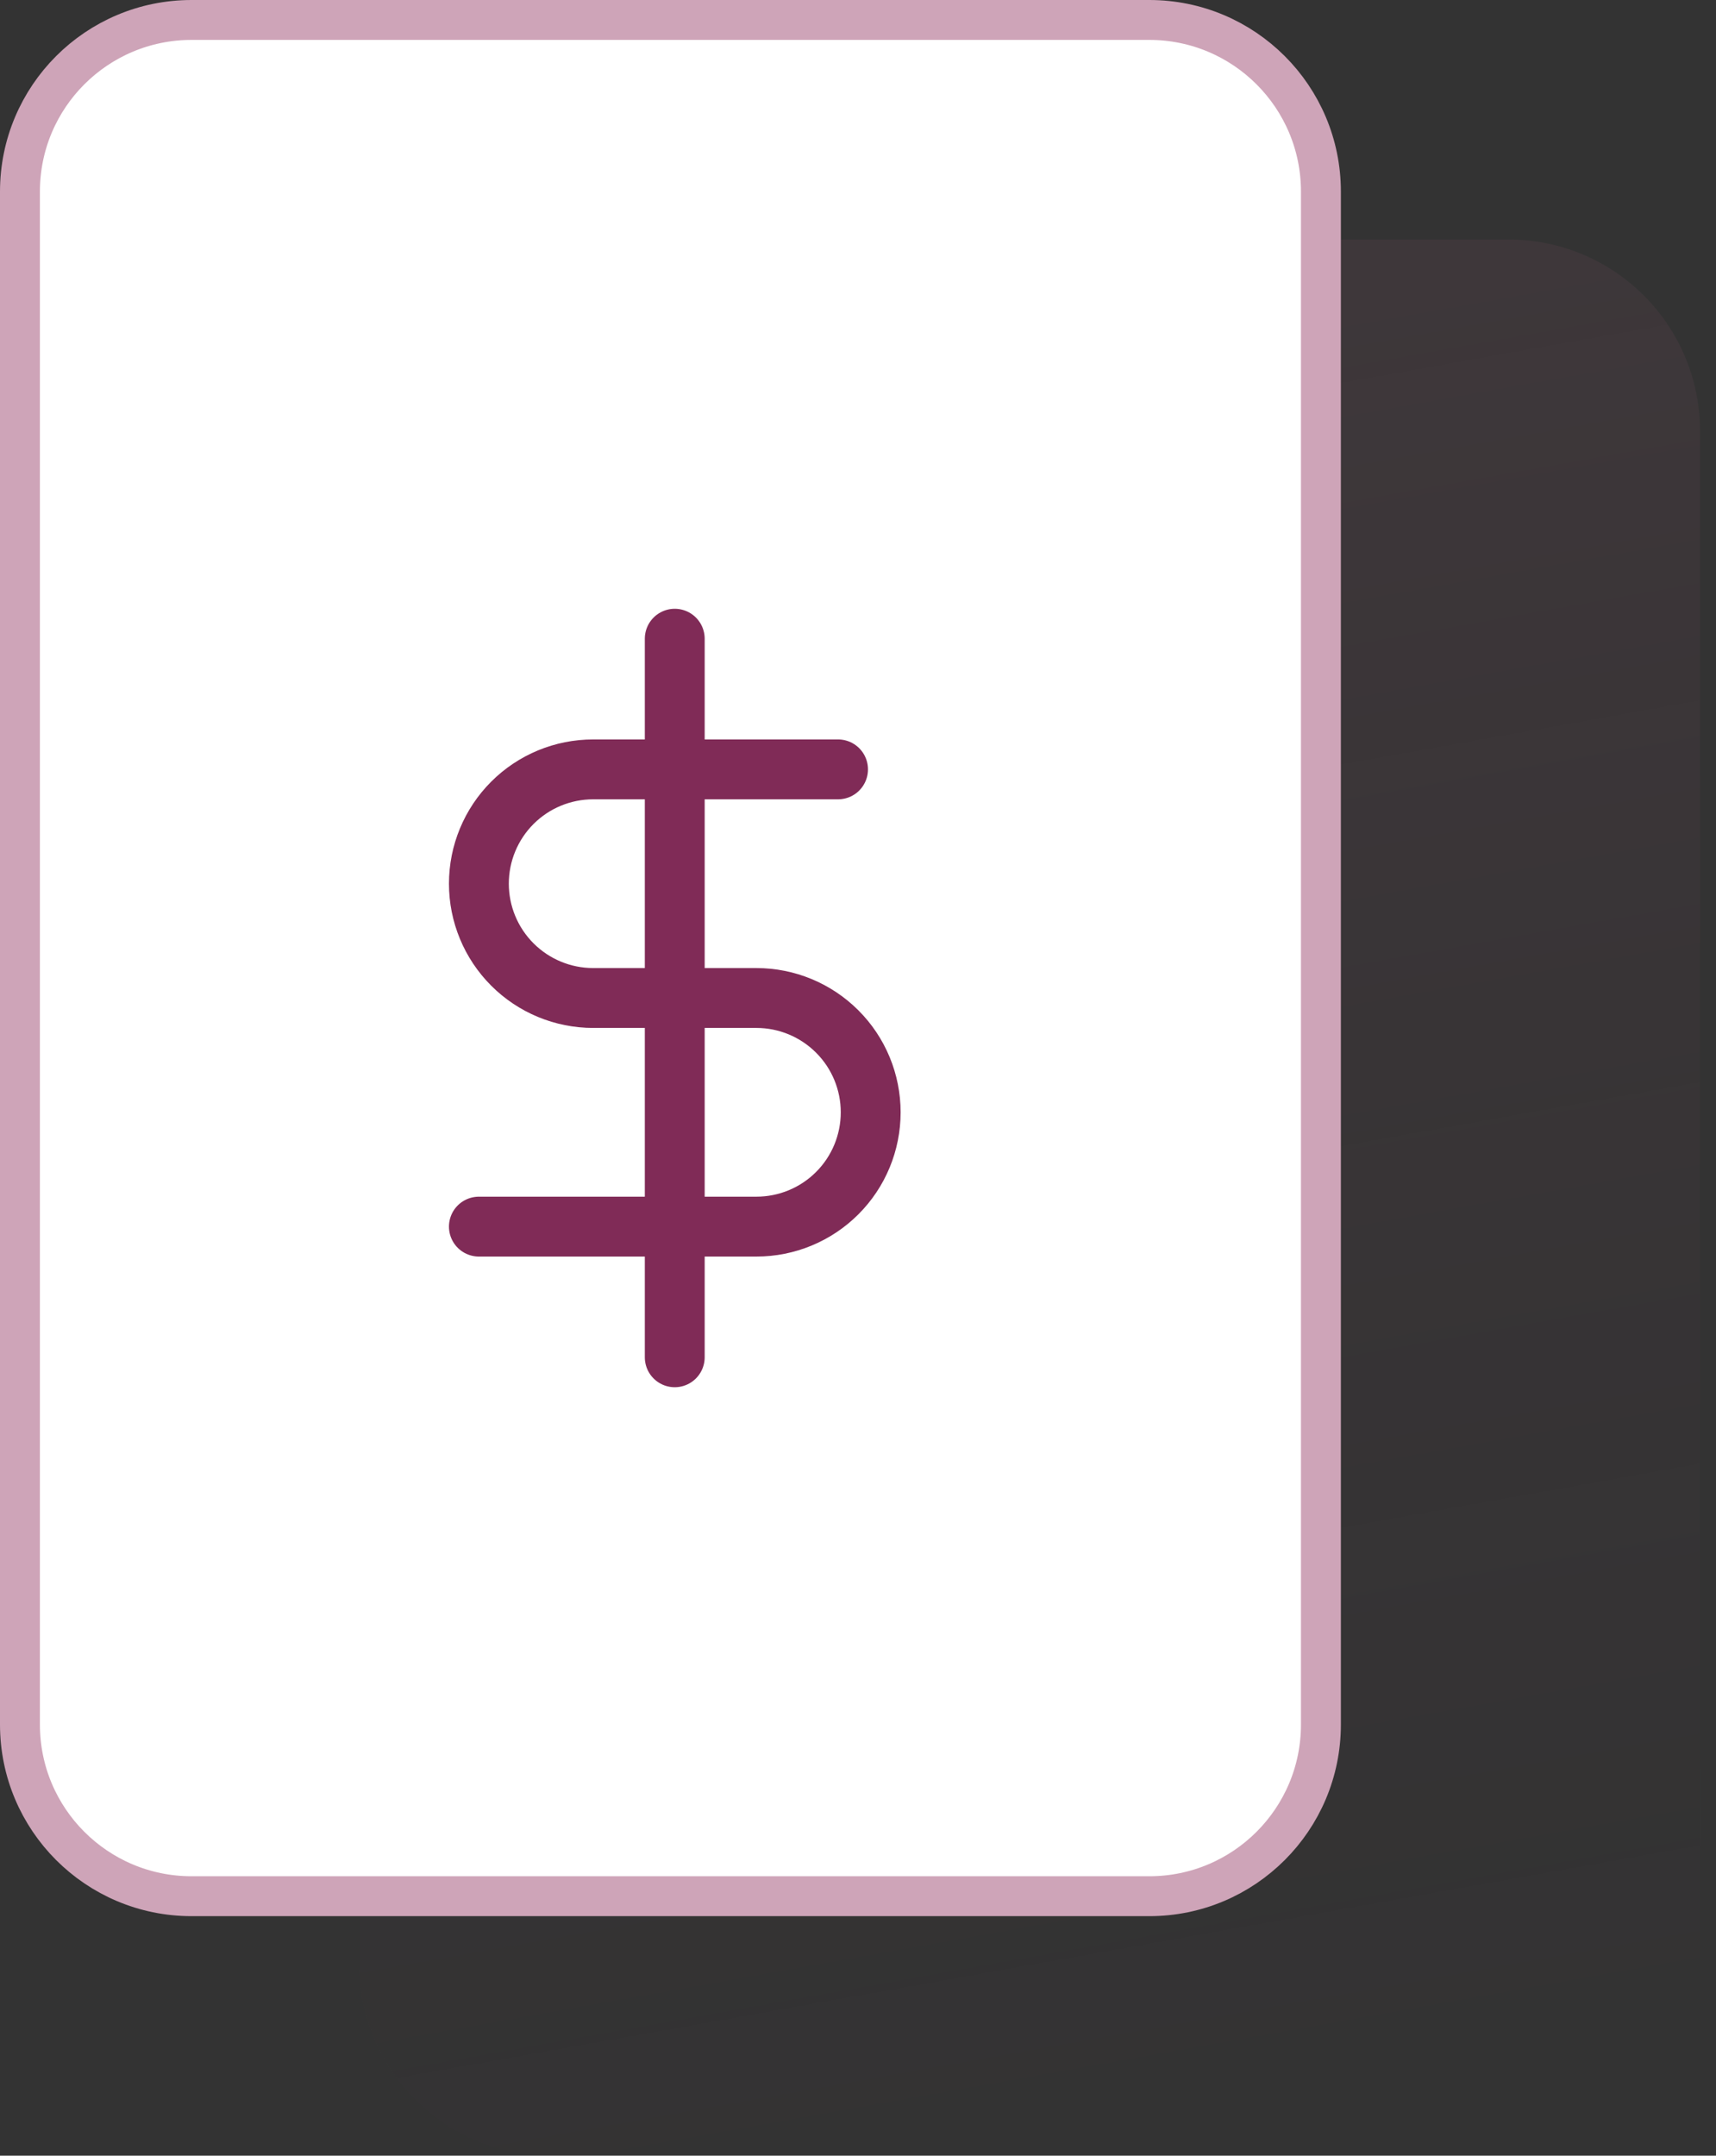
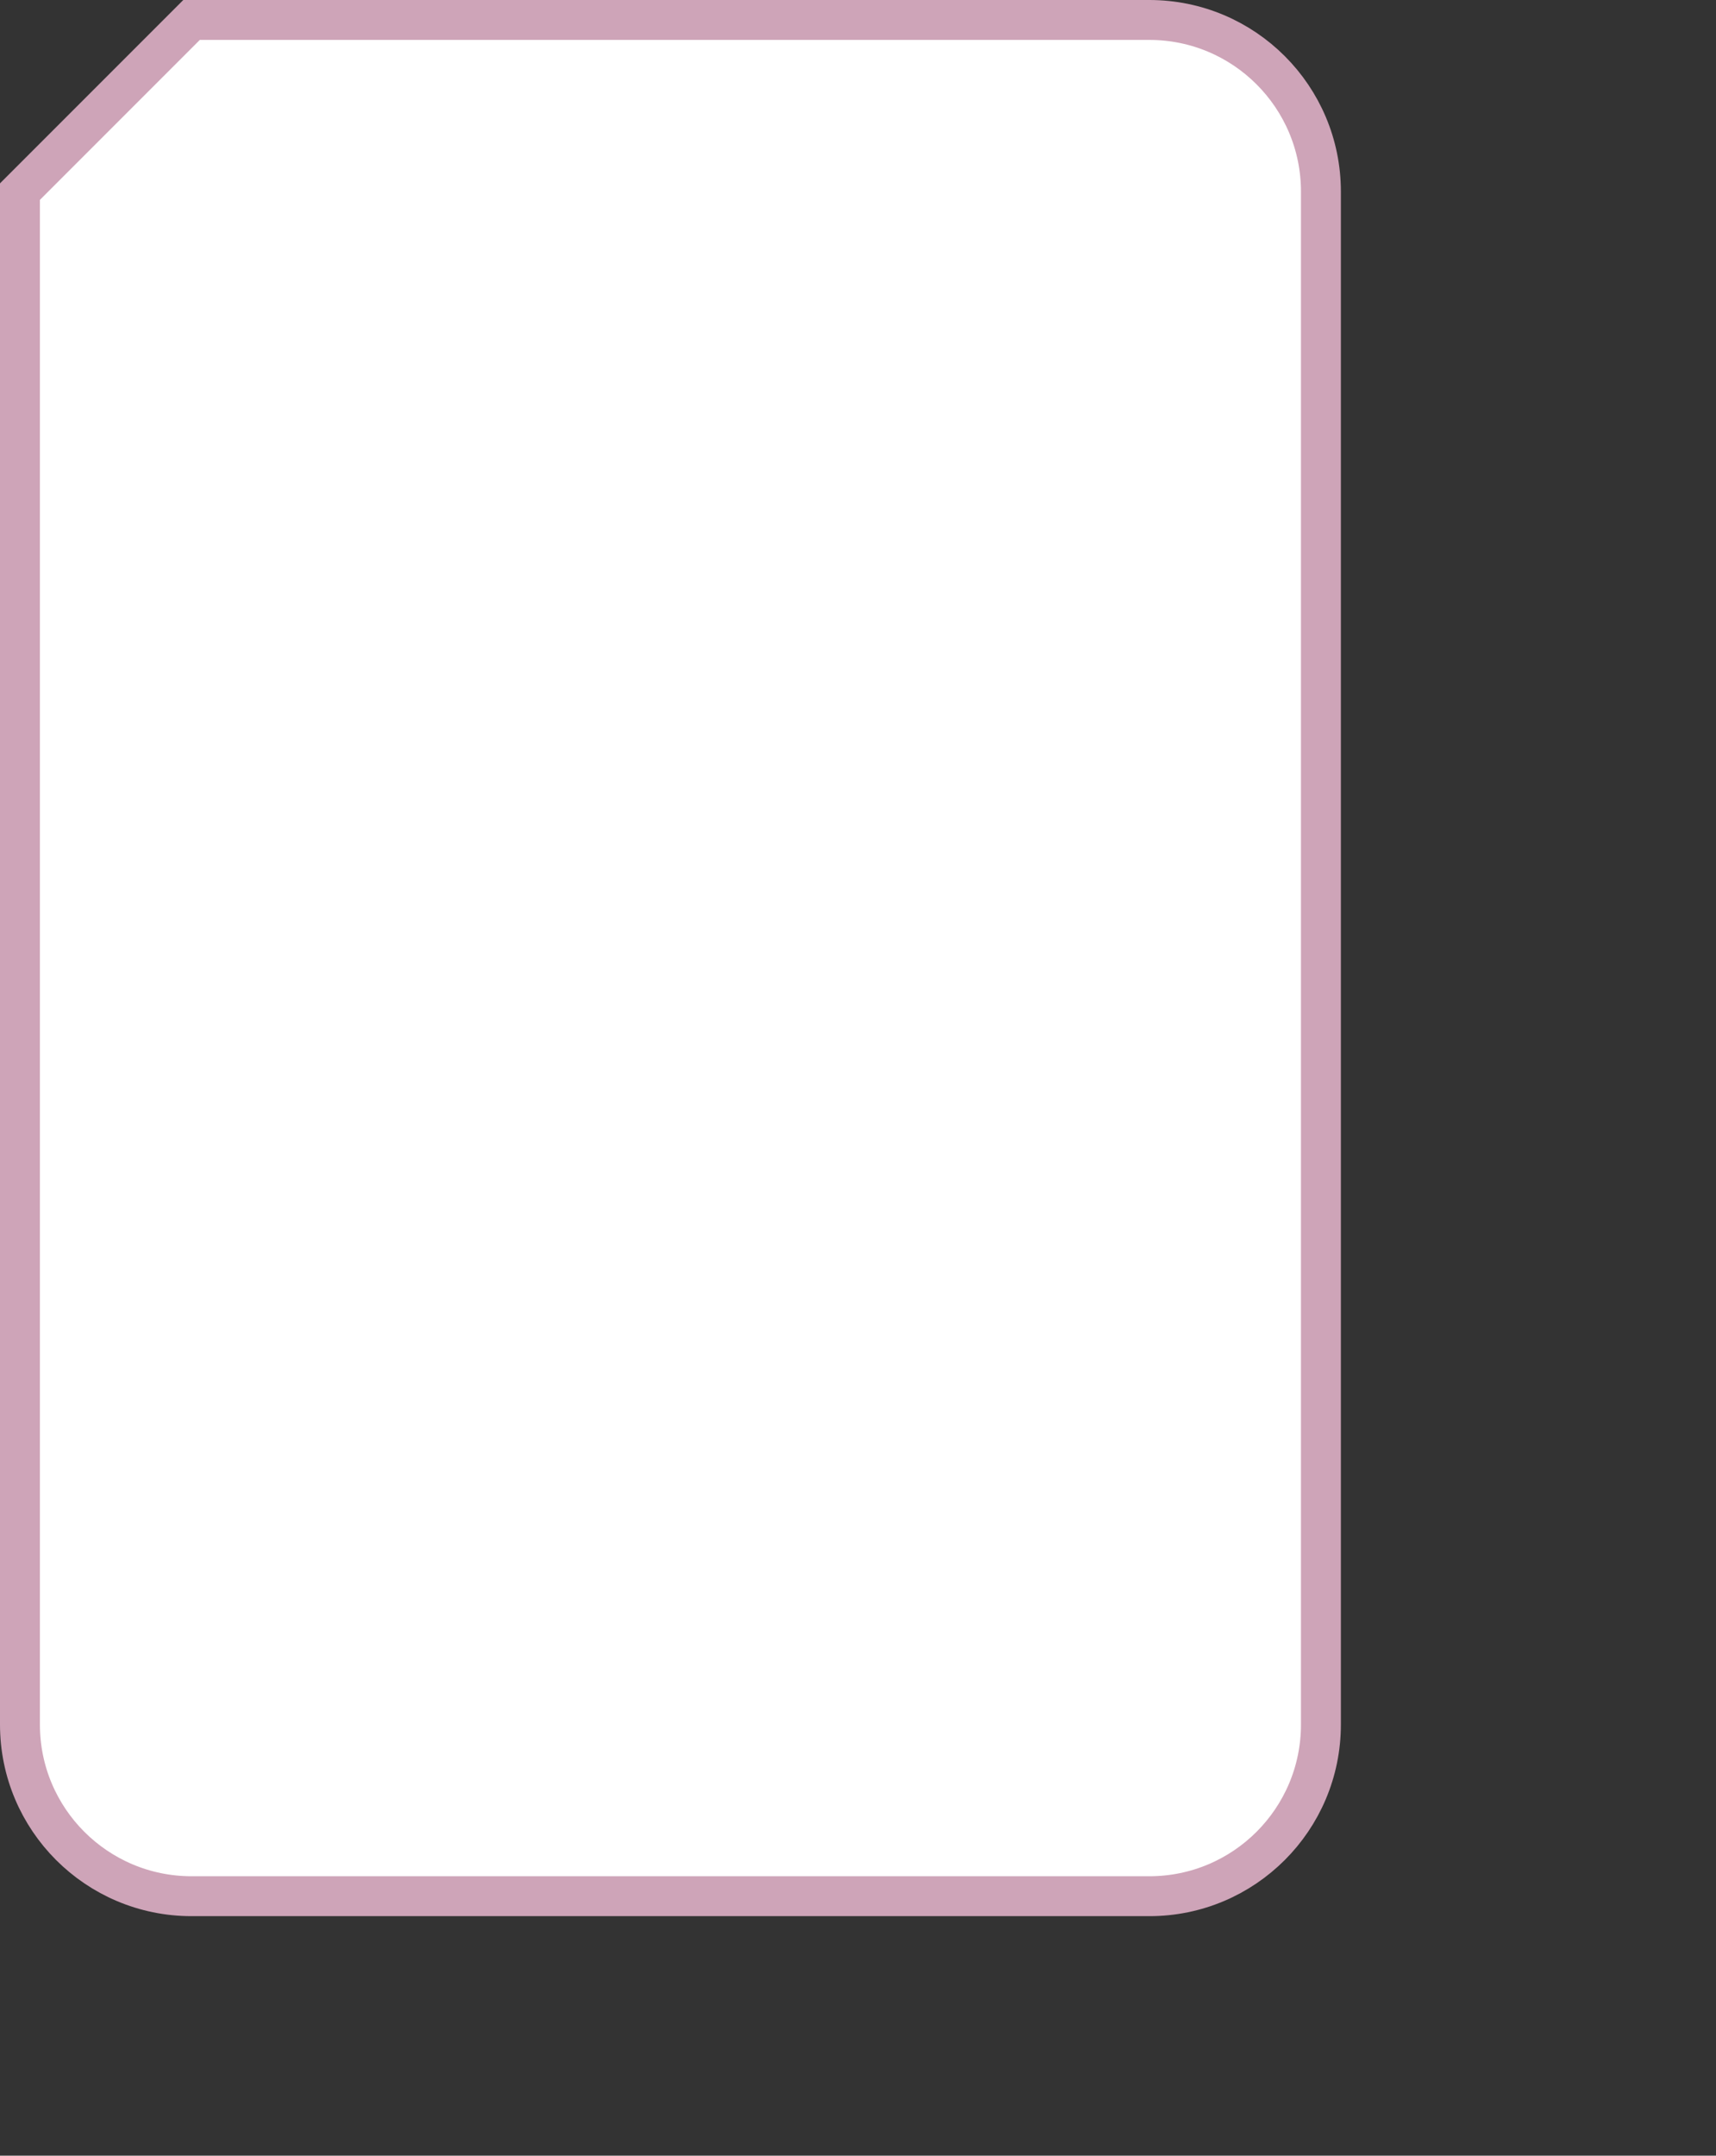
<svg xmlns="http://www.w3.org/2000/svg" width="43" height="54" viewBox="0 0 43 54" fill="none">
  <rect x="0" y="0" width="43" height="54" fill="#333333" stroke="none" />
-   <path d="M37.8 6H13.8C11.149 6 9 8.149 9 10.8V49.2C9 51.851 11.149 54 13.8 54H37.8C40.451 54 42.6 51.851 42.6 49.2V10.8C42.6 8.149 40.451 6 37.8 6Z" fill="url(#paint0_linear_2201_291)" fill-opacity="0.1" />
-   <path d="M4.8 0.5H28.8C31.175 0.5 33.1 2.425 33.1 4.8V43.2C33.1 45.575 31.175 47.5 28.8 47.5H4.8C2.425 47.5 0.5 45.575 0.5 43.2V4.8C0.5 2.425 2.425 0.5 4.8 0.5Z" fill="white" stroke="#CEA4B8" />
-   <path d="M16.908 16V34" stroke="#802B57" stroke-width="1.5" stroke-linecap="round" stroke-linejoin="round" />
-   <path d="M21 19.273H14.864C14.104 19.273 13.376 19.574 12.839 20.111C12.302 20.648 12 21.377 12 22.136C12 22.896 12.302 23.624 12.839 24.161C13.376 24.698 14.104 25 14.864 25H18.954C19.714 25 20.442 25.302 20.979 25.839C21.517 26.376 21.818 27.104 21.818 27.864C21.818 28.623 21.517 29.352 20.979 29.889C20.442 30.426 19.714 30.727 18.954 30.727H12" stroke="#802B57" stroke-width="1.5" stroke-linecap="round" stroke-linejoin="round" />
+   <path d="M4.8 0.5H28.8C31.175 0.5 33.1 2.425 33.1 4.8V43.2C33.1 45.575 31.175 47.5 28.8 47.5H4.8C2.425 47.5 0.5 45.575 0.5 43.2V4.8Z" fill="white" stroke="#CEA4B8" />
  <defs>
    <linearGradient id="paint0_linear_2201_291" x1="21.6" y1="6" x2="30.036" y2="53.243" gradientUnits="userSpaceOnUse">
      <stop stop-color="#AF6684" />
      <stop offset="1" stop-color="#792B5A" stop-opacity="0" />
    </linearGradient>
  </defs>
</svg>